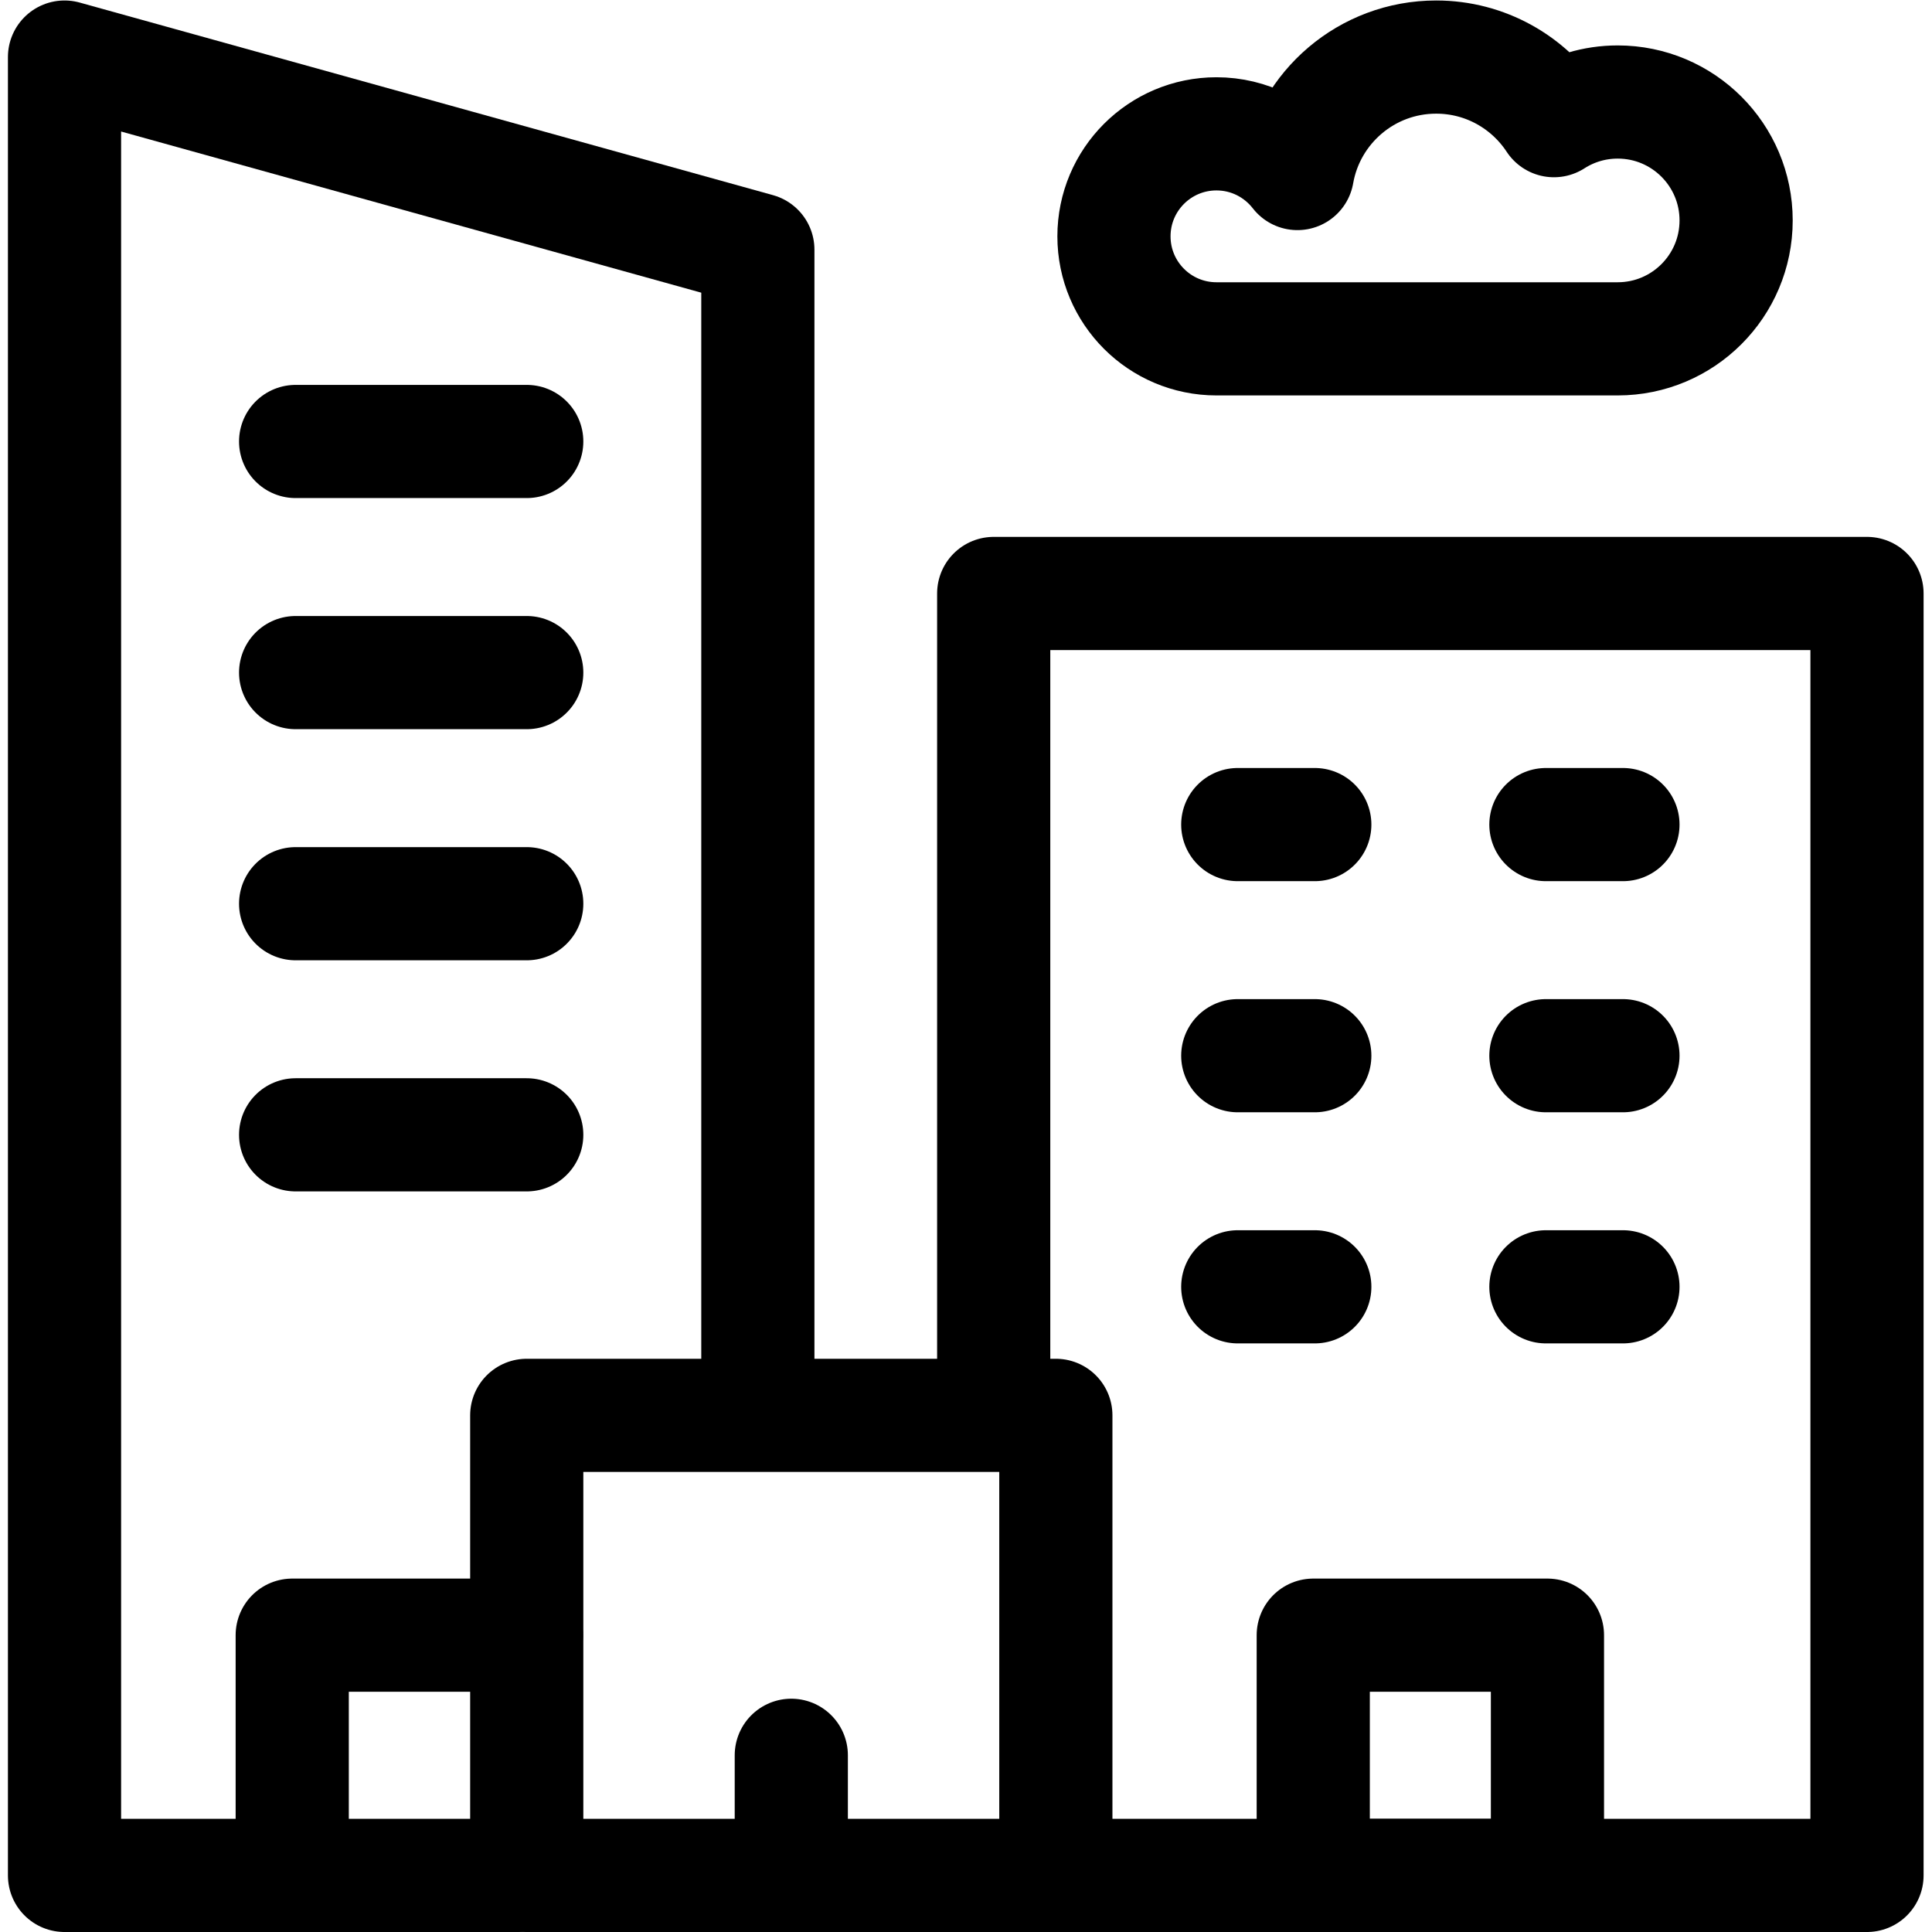
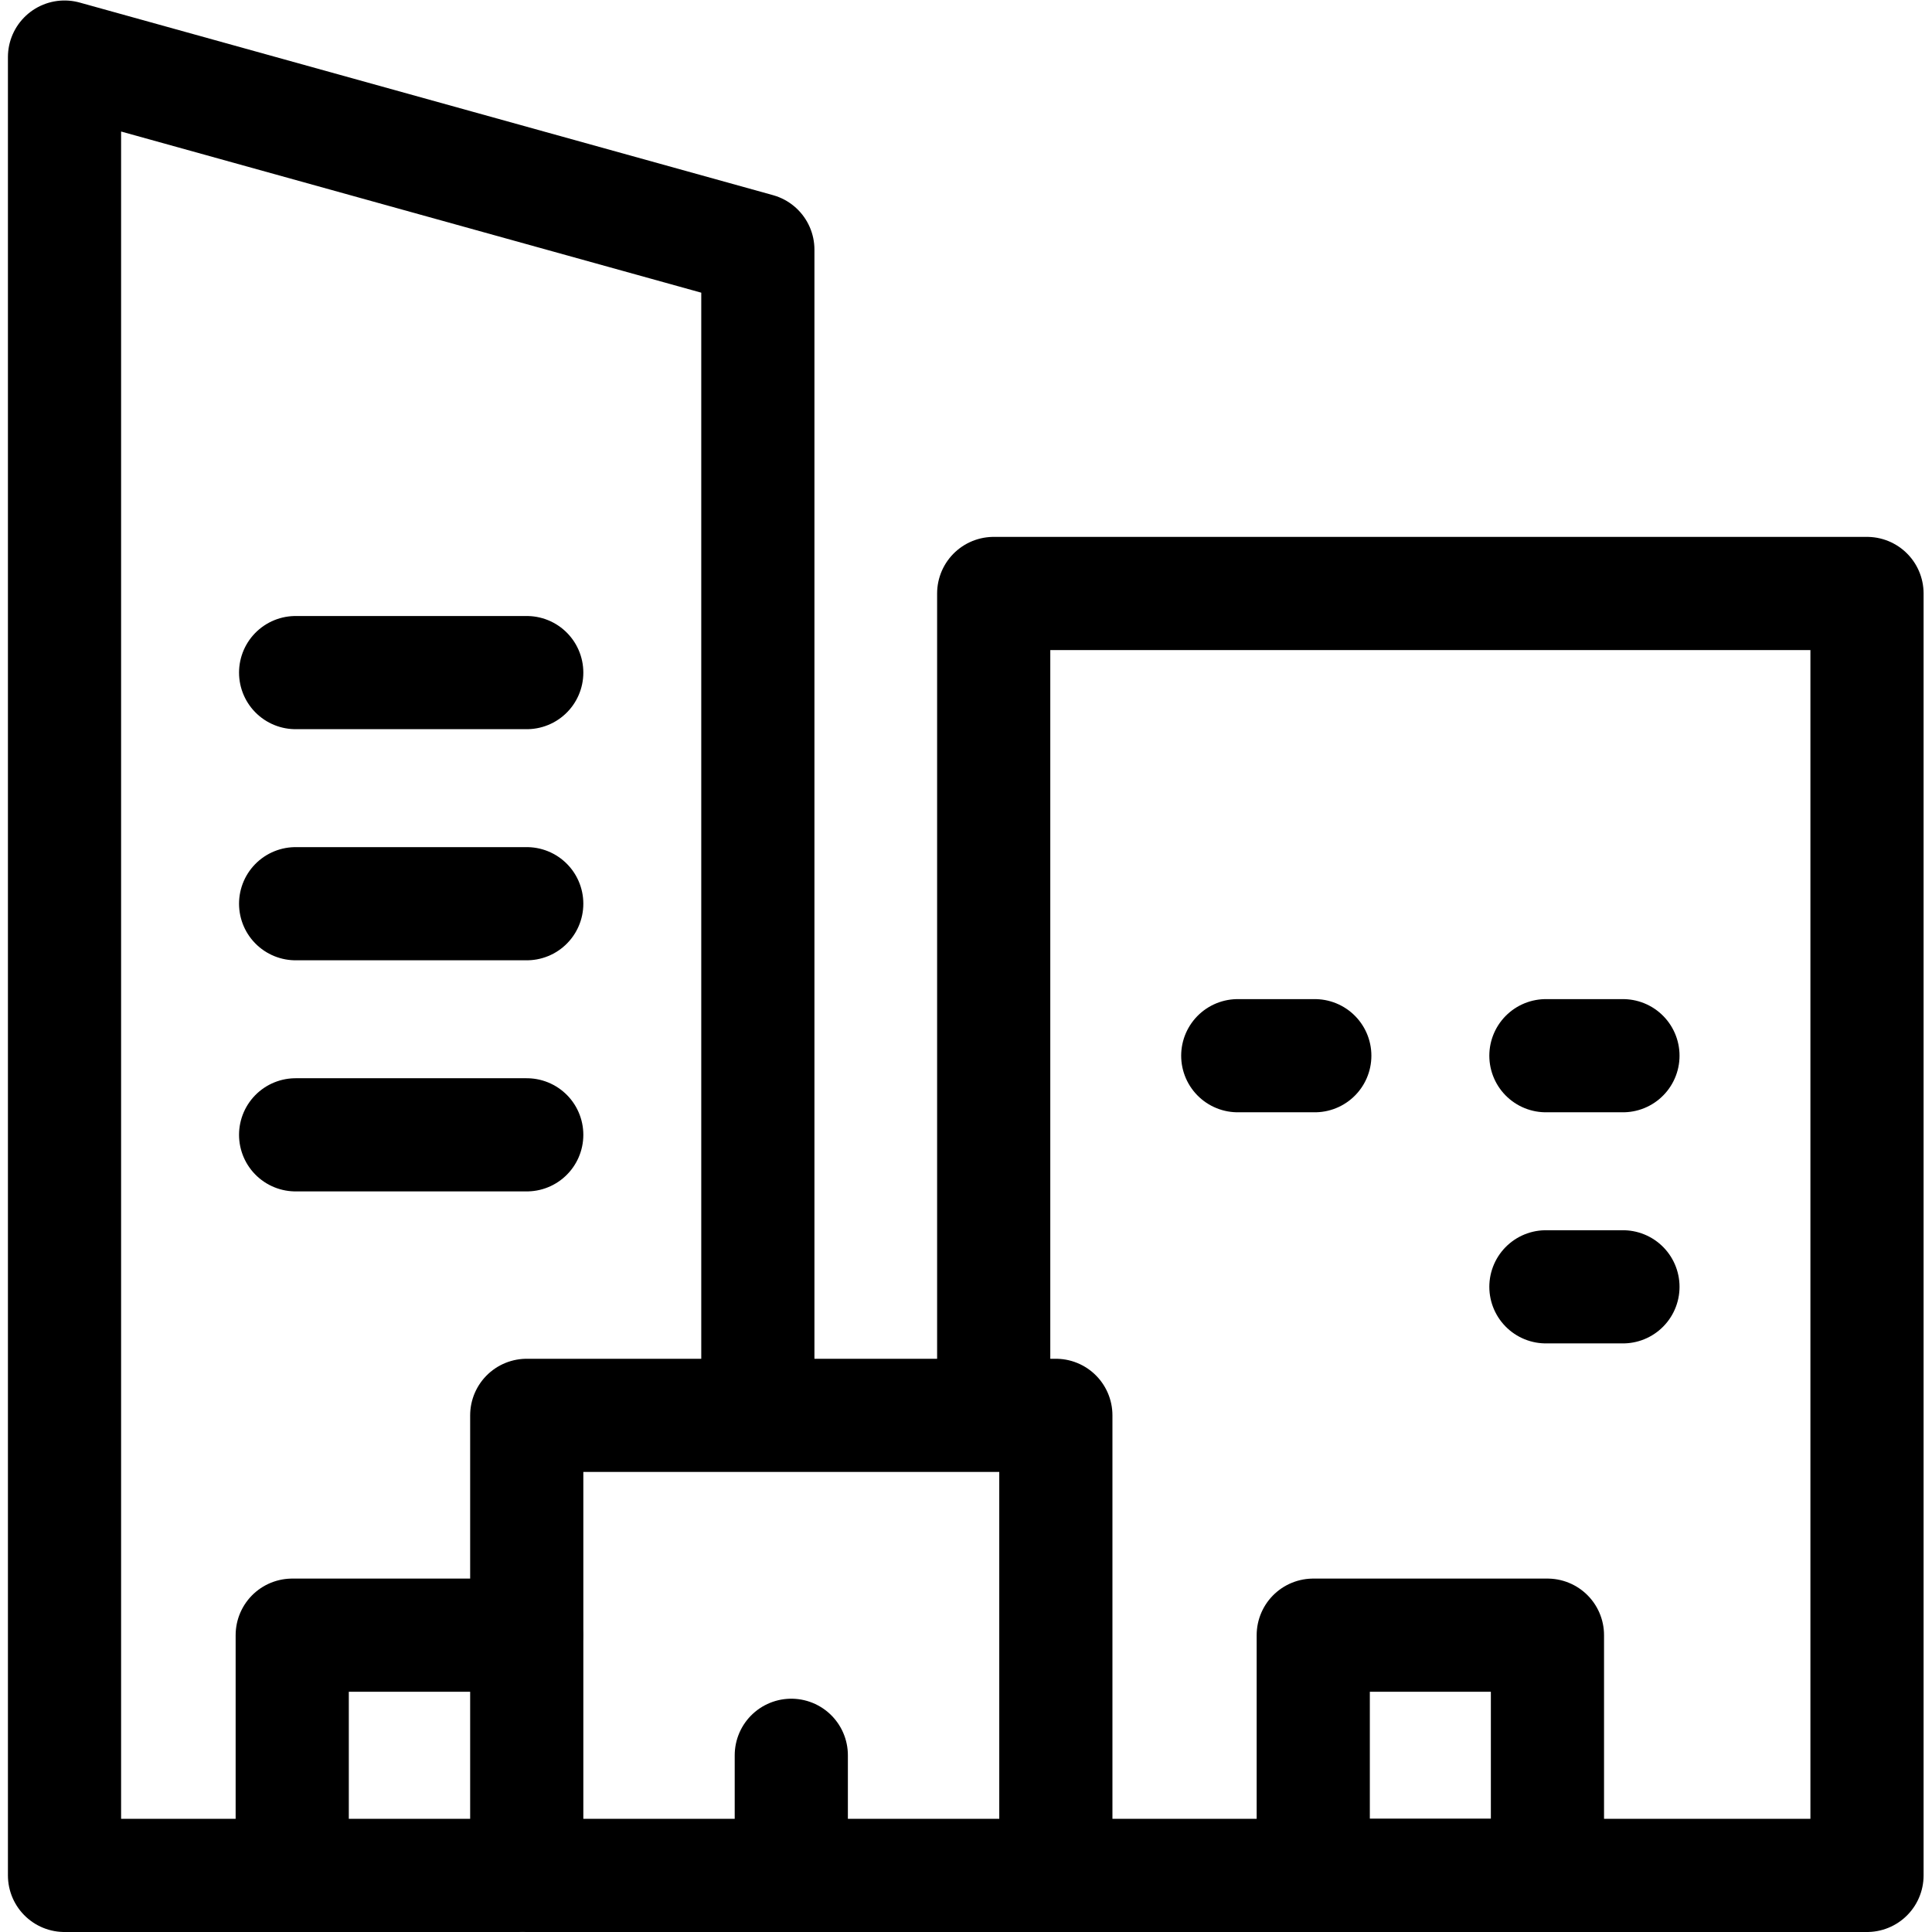
<svg xmlns="http://www.w3.org/2000/svg" version="1.1" id="svg3102" xml:space="preserve" width="682.667" height="682.667" viewBox="0 0 682.667 682.667">
  <defs id="defs3106">
    <clipPath clipPathUnits="userSpaceOnUse" id="clipPath3116">
      <path d="M 0,512 H 512 V 0 H 0 Z" id="path3114" />
    </clipPath>
    <clipPath clipPathUnits="userSpaceOnUse" id="clipPath3168">
      <path d="M 0,512 H 512 V 0 H 0 Z" id="path3166" />
    </clipPath>
  </defs>
  <g id="g3108" transform="matrix(1.333,0,0,-1.333,0,682.667)">
    <g id="g3110">
      <g id="g3112" clip-path="url(#clipPath3116)">
        <g id="g3118" transform="translate(137.316,15)">
          <path d="M 0,0 H -120.215 V 482 L 63.573,430.947 V 128.728" style="fill:none;stroke:#000000;stroke-width:30;stroke-linecap:round;stroke-linejoin:round;stroke-miterlimit:10;stroke-dasharray:none;stroke-opacity:1" id="path3120" />
        </g>
      </g>
    </g>
    <g id="g3122" transform="translate(78.364,395.102)">
-       <path d="M 0,0 H 61.263" style="fill:none;stroke:#000000;stroke-width:30;stroke-linecap:round;stroke-linejoin:round;stroke-miterlimit:10;stroke-dasharray:none;stroke-opacity:1" id="path3124" />
-     </g>
+       </g>
    <g id="g3126" transform="translate(328.101,293.55)">
-       <path d="M 0,0 H 20.421" style="fill:none;stroke:#000000;stroke-width:30;stroke-linecap:round;stroke-linejoin:round;stroke-miterlimit:10;stroke-dasharray:none;stroke-opacity:1" id="path3128" />
-     </g>
+       </g>
    <g id="g3130" transform="translate(409.784,293.55)">
-       <path d="M 0,0 H 20.421" style="fill:none;stroke:#000000;stroke-width:30;stroke-linecap:round;stroke-linejoin:round;stroke-miterlimit:10;stroke-dasharray:none;stroke-opacity:1" id="path3132" />
-     </g>
+       </g>
    <g id="g3134" transform="translate(328.101,232.287)">
      <path d="M 0,0 H 20.421" style="fill:none;stroke:#000000;stroke-width:30;stroke-linecap:round;stroke-linejoin:round;stroke-miterlimit:10;stroke-dasharray:none;stroke-opacity:1" id="path3136" />
    </g>
    <g id="g3138" transform="translate(409.784,232.287)">
      <path d="M 0,0 H 20.421" style="fill:none;stroke:#000000;stroke-width:30;stroke-linecap:round;stroke-linejoin:round;stroke-miterlimit:10;stroke-dasharray:none;stroke-opacity:1" id="path3140" />
    </g>
    <g id="g3142" transform="translate(328.101,171.024)">
-       <path d="M 0,0 H 20.421" style="fill:none;stroke:#000000;stroke-width:30;stroke-linecap:round;stroke-linejoin:round;stroke-miterlimit:10;stroke-dasharray:none;stroke-opacity:1" id="path3144" />
-     </g>
+       </g>
    <g id="g3146" transform="translate(409.784,171.024)">
      <path d="M 0,0 H 20.421" style="fill:none;stroke:#000000;stroke-width:30;stroke-linecap:round;stroke-linejoin:round;stroke-miterlimit:10;stroke-dasharray:none;stroke-opacity:1" id="path3148" />
    </g>
    <g id="g3150" transform="translate(78.364,333.839)">
      <path d="M 0,0 H 61.263" style="fill:none;stroke:#000000;stroke-width:30;stroke-linecap:round;stroke-linejoin:round;stroke-miterlimit:10;stroke-dasharray:none;stroke-opacity:1" id="path3152" />
    </g>
    <g id="g3154" transform="translate(78.364,272.576)">
      <path d="M 0,0 H 61.263" style="fill:none;stroke:#000000;stroke-width:30;stroke-linecap:round;stroke-linejoin:round;stroke-miterlimit:10;stroke-dasharray:none;stroke-opacity:1" id="path3156" />
    </g>
    <g id="g3158" transform="translate(78.364,211.314)">
      <path d="M 0,0 H 61.263" style="fill:none;stroke:#000000;stroke-width:30;stroke-linecap:round;stroke-linejoin:round;stroke-miterlimit:10;stroke-dasharray:none;stroke-opacity:1" id="path3160" />
    </g>
    <g id="g3162">
      <g id="g3164" clip-path="url(#clipPath3168)">
        <path d="M 279.881,15 H 139.627 v 121.951 h 140.254 z" style="fill:none;stroke:#000000;stroke-width:30;stroke-linecap:round;stroke-linejoin:round;stroke-miterlimit:10;stroke-dasharray:none;stroke-opacity:1" id="path3170" />
        <g id="g3172" transform="translate(263.407,141.017)">
          <path d="M 0,0 V 213.796 H 231.491 V -126.017 H 17.495" style="fill:none;stroke:#000000;stroke-width:30;stroke-linecap:round;stroke-linejoin:round;stroke-miterlimit:10;stroke-dasharray:none;stroke-opacity:1" id="path3174" />
        </g>
        <g id="g3176" transform="translate(419.995,15)">
          <path d="M 0,0 H -62.082" style="fill:none;stroke:#000000;stroke-width:30;stroke-linecap:round;stroke-linejoin:round;stroke-miterlimit:10;stroke-dasharray:none;stroke-opacity:1" id="path3178" />
        </g>
        <g id="g3180" transform="translate(348.112,15)">
          <path d="M 0,0 V 63.682 H 62.081 V 0" style="fill:none;stroke:#000000;stroke-width:30;stroke-linecap:round;stroke-linejoin:round;stroke-miterlimit:10;stroke-dasharray:none;stroke-opacity:1" id="path3182" />
        </g>
        <g id="g3184" transform="translate(77.462,15)">
          <path d="M 0,0 V 63.682 H 62.082" style="fill:none;stroke:#000000;stroke-width:30;stroke-linecap:round;stroke-linejoin:round;stroke-miterlimit:10;stroke-dasharray:none;stroke-opacity:1" id="path3186" />
        </g>
        <g id="g3188" transform="translate(209.754,15)">
          <path d="M 0,0 V 31.841" style="fill:none;stroke:#000000;stroke-width:30;stroke-linecap:round;stroke-linejoin:round;stroke-miterlimit:10;stroke-dasharray:none;stroke-opacity:1" id="path3190" />
        </g>
        <g id="g3192" transform="translate(428.815,485.088)">
-           <path d="m 0,0 c -6.226,0 -12.022,-1.819 -16.902,-4.945 -6.676,10.151 -18.162,16.857 -31.22,16.857 -18.415,0 -33.707,-13.333 -36.774,-30.871 -4.971,6.398 -12.734,10.521 -21.463,10.521 -15.006,0 -27.171,-12.165 -27.171,-27.17 0,-15.006 12.165,-27.171 27.171,-27.171 H 0 c 17.336,0 31.39,14.053 31.39,31.389 C 31.39,-14.054 17.336,0 0,0 Z" style="fill:none;stroke:#000000;stroke-width:30;stroke-linecap:round;stroke-linejoin:round;stroke-miterlimit:10;stroke-dasharray:none;stroke-opacity:1" id="path3194" />
-         </g>
+           </g>
      </g>
    </g>
  </g>
</svg>